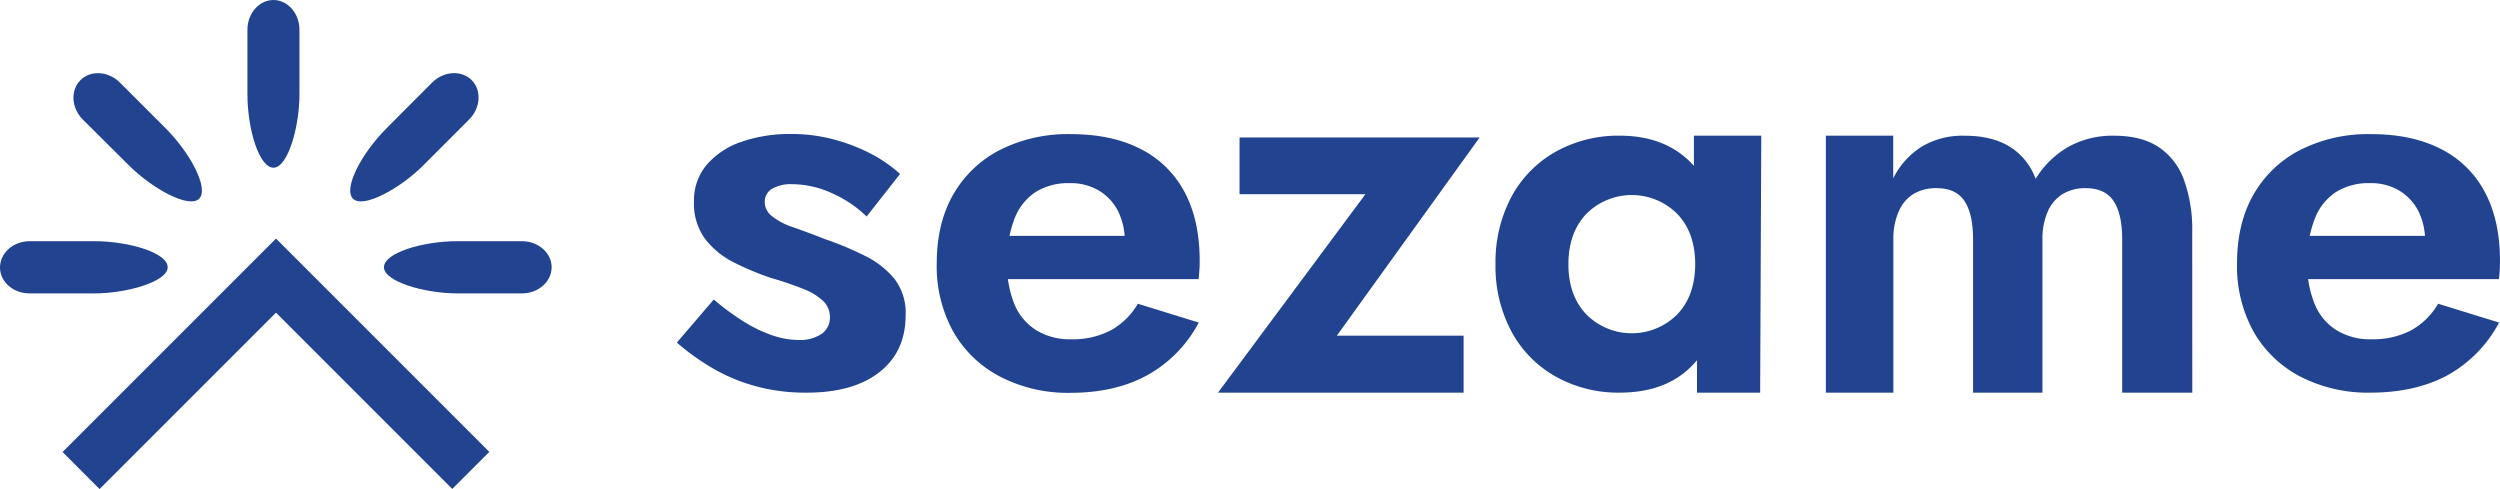
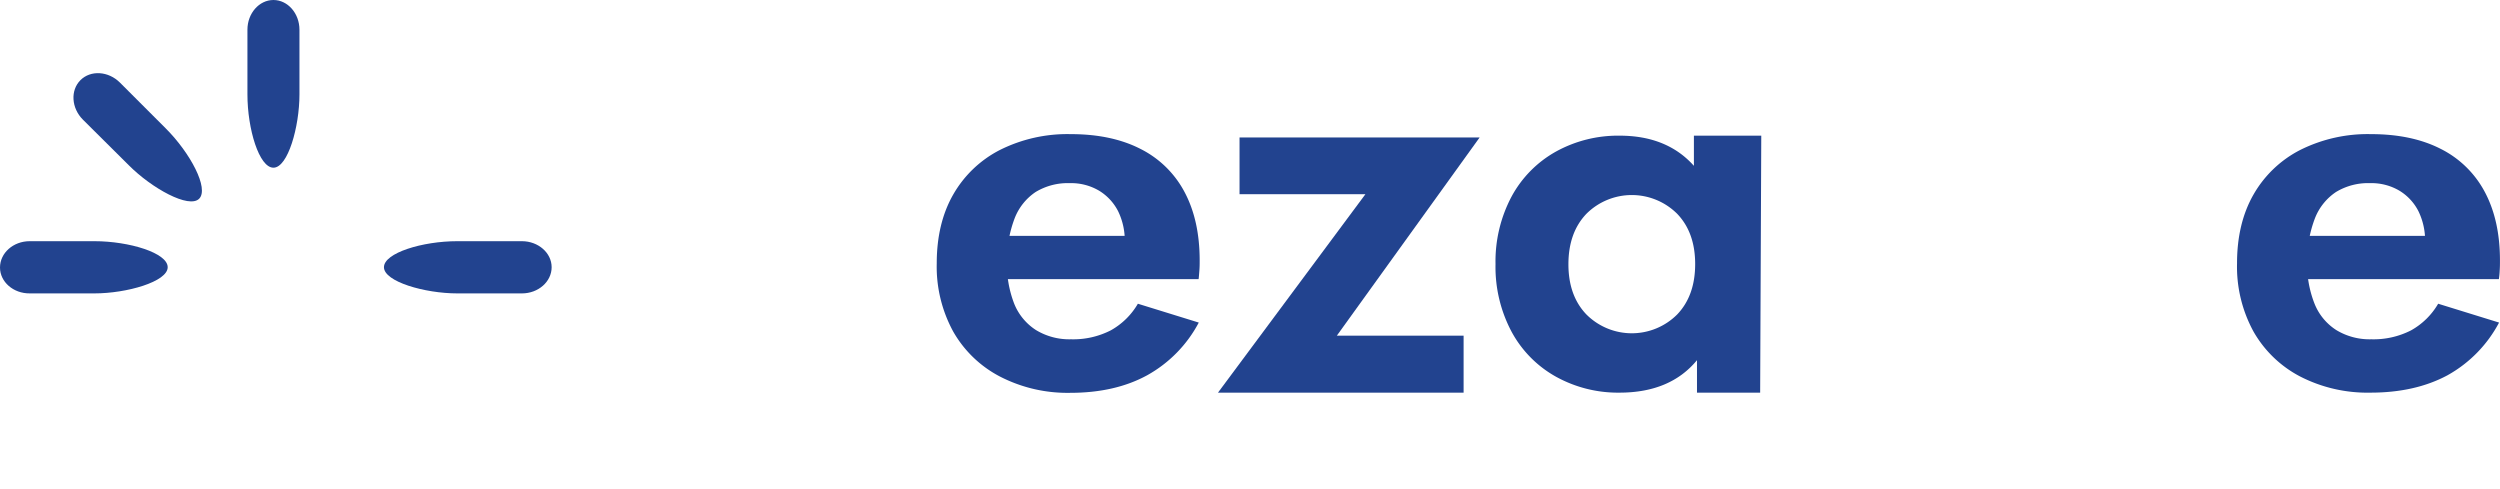
<svg xmlns="http://www.w3.org/2000/svg" viewBox="0 0 672.81 131.62">
  <defs>
    <style>.cls-1{fill:#22438f;}</style>
  </defs>
  <g id="Calque_2" data-name="Calque 2">
    <g id="Logo">
      <g id="semi_bold" data-name="semi bold">
-         <path class="cls-1" d="M200.64,86.83a36.33,36.33,0,0,0,7.49,3.51,21.69,21.69,0,0,0,6.7,1.15,10.38,10.38,0,0,0,6.31-1.65,5.33,5.33,0,0,0,2.21-4.51A6,6,0,0,0,221.54,81a16.44,16.44,0,0,0-5.29-3.22,91.21,91.21,0,0,0-8.83-3,76.83,76.83,0,0,1-9.77-4.08,22.44,22.44,0,0,1-7.81-6.3,15.93,15.93,0,0,1-3.07-10.1,14.81,14.81,0,0,1,3.47-10,21.26,21.26,0,0,1,9.38-6.16,39.62,39.62,0,0,1,13.16-2.08,44.2,44.2,0,0,1,11.51,1.44,49.23,49.23,0,0,1,9.94,3.79,37.8,37.8,0,0,1,8,5.52l-9,11.45A31.85,31.85,0,0,0,223.9,52a26,26,0,0,0-10.64-2.43,10.32,10.32,0,0,0-5.44,1.21,4,4,0,0,0-2,3.66,4.83,4.83,0,0,0,2,3.79,18.13,18.13,0,0,0,5.67,2.94c2.47.86,5.29,1.91,8.44,3.15a85,85,0,0,1,10.8,4.51,23.8,23.8,0,0,1,8,6.23,15,15,0,0,1,3,9.74q0,9.87-7.1,15.39T217,105.67a50.34,50.34,0,0,1-14.11-1.87,48.2,48.2,0,0,1-11.51-4.94,63.54,63.54,0,0,1-9.22-6.66l9.93-11.6A65.23,65.23,0,0,0,200.64,86.83Z" />
        <path class="cls-1" d="M269.06,101.31a30.85,30.85,0,0,1-12.54-12.1,36.41,36.41,0,0,1-4.42-18.34q0-10.74,4.42-18.49a30.46,30.46,0,0,1,12.54-12,40.52,40.52,0,0,1,19.14-4.28q11,0,18.78,4a27.2,27.2,0,0,1,11.82,11.6q4.05,7.62,4.06,18.35c0,.87,0,1.79-.08,2.75s-.12,1.74-.21,2.32H262.83V63.47h43.35l-5.07,6.67a10.66,10.66,0,0,0,1.08-2.39,8.34,8.34,0,0,0,.51-2.54,18,18,0,0,0-1.81-8.41,13.8,13.8,0,0,0-5.15-5.51,14.78,14.78,0,0,0-7.83-2,16.69,16.69,0,0,0-9.21,2.39,15.06,15.06,0,0,0-5.65,7.11A32,32,0,0,0,271,70.43a29.17,29.17,0,0,0,1.95,11.31,15.06,15.06,0,0,0,5.88,7.1,17.27,17.27,0,0,0,9.42,2.47,22.18,22.18,0,0,0,10.66-2.39,19.28,19.28,0,0,0,7.32-7.18l16.39,5.07A34.83,34.83,0,0,1,308.72,101q-8.62,4.71-20.66,4.72A39.65,39.65,0,0,1,269.06,101.31Z" />
        <path class="cls-1" d="M333.59,52.26V37H398.2L359.78,90.33h34.11v15.34h-66.1l39.68-53.41Z" />
        <path class="cls-1" d="M474,36.51l-.3,69.16H456.7V96.93q-7.18,8.73-20.83,8.74a34.45,34.45,0,0,1-17.05-4.25,30.33,30.33,0,0,1-12-12.11,37.11,37.11,0,0,1-4.34-18.22,37.18,37.18,0,0,1,4.34-18.23,30.39,30.39,0,0,1,12-12.11,34.55,34.55,0,0,1,17.05-4.24q12.76,0,20,8.12V36.51ZM451.37,84.63q4.83-5.05,4.84-13.54t-4.84-13.55a17.3,17.3,0,0,0-24.43,0q-4.83,5.06-4.84,13.55t4.84,13.54a17.27,17.27,0,0,0,24.43,0Z" />
-         <path class="cls-1" d="M590,105.67H571.13V64.47q0-6.91-2.32-10.38c-1.54-2.3-4.06-3.45-7.54-3.45a11.73,11.73,0,0,0-6.09,1.54,10.23,10.23,0,0,0-4.06,4.71,18.17,18.17,0,0,0-1.45,7.58v41.2H531V64.47q0-6.91-2.32-10.38t-7.54-3.45A11.73,11.73,0,0,0,515,52.18,10.18,10.18,0,0,0,511,56.89a18,18,0,0,0-1.45,7.58v41.2H491.38V36.51h18.13V48a21.18,21.18,0,0,1,7.68-8.54,21.47,21.47,0,0,1,11.46-2.94q7.4,0,12.18,2.94a16.87,16.87,0,0,1,7,8.68,24.88,24.88,0,0,1,8.92-8.68,24.47,24.47,0,0,1,12.1-2.94q7.4,0,12,3a17.83,17.83,0,0,1,6.89,8.83,39.17,39.17,0,0,1,2.24,14Z" />
        <path class="cls-1" d="M619,101.31a30.85,30.85,0,0,1-12.54-12.1,36.41,36.41,0,0,1-4.42-18.34q0-10.74,4.42-18.49a30.46,30.46,0,0,1,12.54-12,40.55,40.55,0,0,1,19.14-4.28q11,0,18.78,4a27.2,27.2,0,0,1,11.82,11.6q4.05,7.62,4.06,18.35c0,.87,0,1.79-.07,2.75a23.27,23.27,0,0,1-.22,2.32H612.78V63.47h43.35l-5.07,6.67a10.63,10.63,0,0,0,1.09-2.39,8.59,8.59,0,0,0,.5-2.54,18,18,0,0,0-1.81-8.41,13.73,13.73,0,0,0-5.15-5.51,14.78,14.78,0,0,0-7.83-2,16.63,16.63,0,0,0-9.2,2.39A15.08,15.08,0,0,0,623,58.76a32.25,32.25,0,0,0-2.1,11.67,29,29,0,0,0,2,11.31,15,15,0,0,0,5.87,7.1,17.27,17.27,0,0,0,9.42,2.47,22.18,22.18,0,0,0,10.66-2.39,19.28,19.28,0,0,0,7.32-7.18l16.39,5.07A34.83,34.83,0,0,1,658.67,101Q650,105.66,638,105.67A39.65,39.65,0,0,1,619,101.31Z" />
-         <polygon id="Toit" class="cls-1" points="131.68 121.61 84.25 74.18 84.25 74.18 74.28 64.21 64.31 74.18 64.31 74.18 16.84 121.65 26.8 131.62 74.28 84.14 121.71 131.58 131.68 121.61" />
        <path id="Rayon_5" data-name="Rayon 5" class="cls-1" d="M140.46,64.91H123.05c-9.35,0-19.72,3.16-19.72,7h0c0,3.89,11,7.05,19.72,7.05h17.41c4.42,0,8-3.16,8-7.05h0C148.46,68.07,144.88,64.91,140.46,64.91Z" />
-         <path id="Rayon_4" data-name="Rayon 4" class="cls-1" d="M116.27,22.24,104,34.55c-6.62,6.61-11.72,16.18-9,18.93h0c2.76,2.75,12.79-2.82,18.94-9l12.3-12.31c3.13-3.12,3.43-7.89.67-10.64h0C124.15,18.82,119.39,19.12,116.27,22.24Z" />
        <path id="Rayon_3" data-name="Rayon 3" class="cls-1" d="M66.59,8V25.4c0,9.36,3.16,19.73,7,19.73h0c3.89,0,7-11,7-19.73V8c0-4.41-3.16-8-7-8h0C69.75,0,66.59,3.58,66.59,8Z" />
        <path id="Rayon_2" data-name="Rayon 2" class="cls-1" d="M32.29,22.24,44.6,34.55c6.61,6.61,11.71,16.18,9,18.93h0c-2.75,2.75-12.78-2.82-18.93-9L22.32,32.21c-3.12-3.12-3.42-7.89-.67-10.64h0C24.4,18.82,29.17,19.12,32.29,22.24Z" />
        <path id="Rayon_1" data-name="Rayon 1" class="cls-1" d="M8,64.91H25.4c9.36,0,19.73,3.16,19.73,7h0c0,3.89-11,7.05-19.73,7.05H8C3.58,79,0,75.85,0,72H0C0,68.07,3.58,64.91,8,64.91Z" />
      </g>
    </g>
  </g>
</svg>